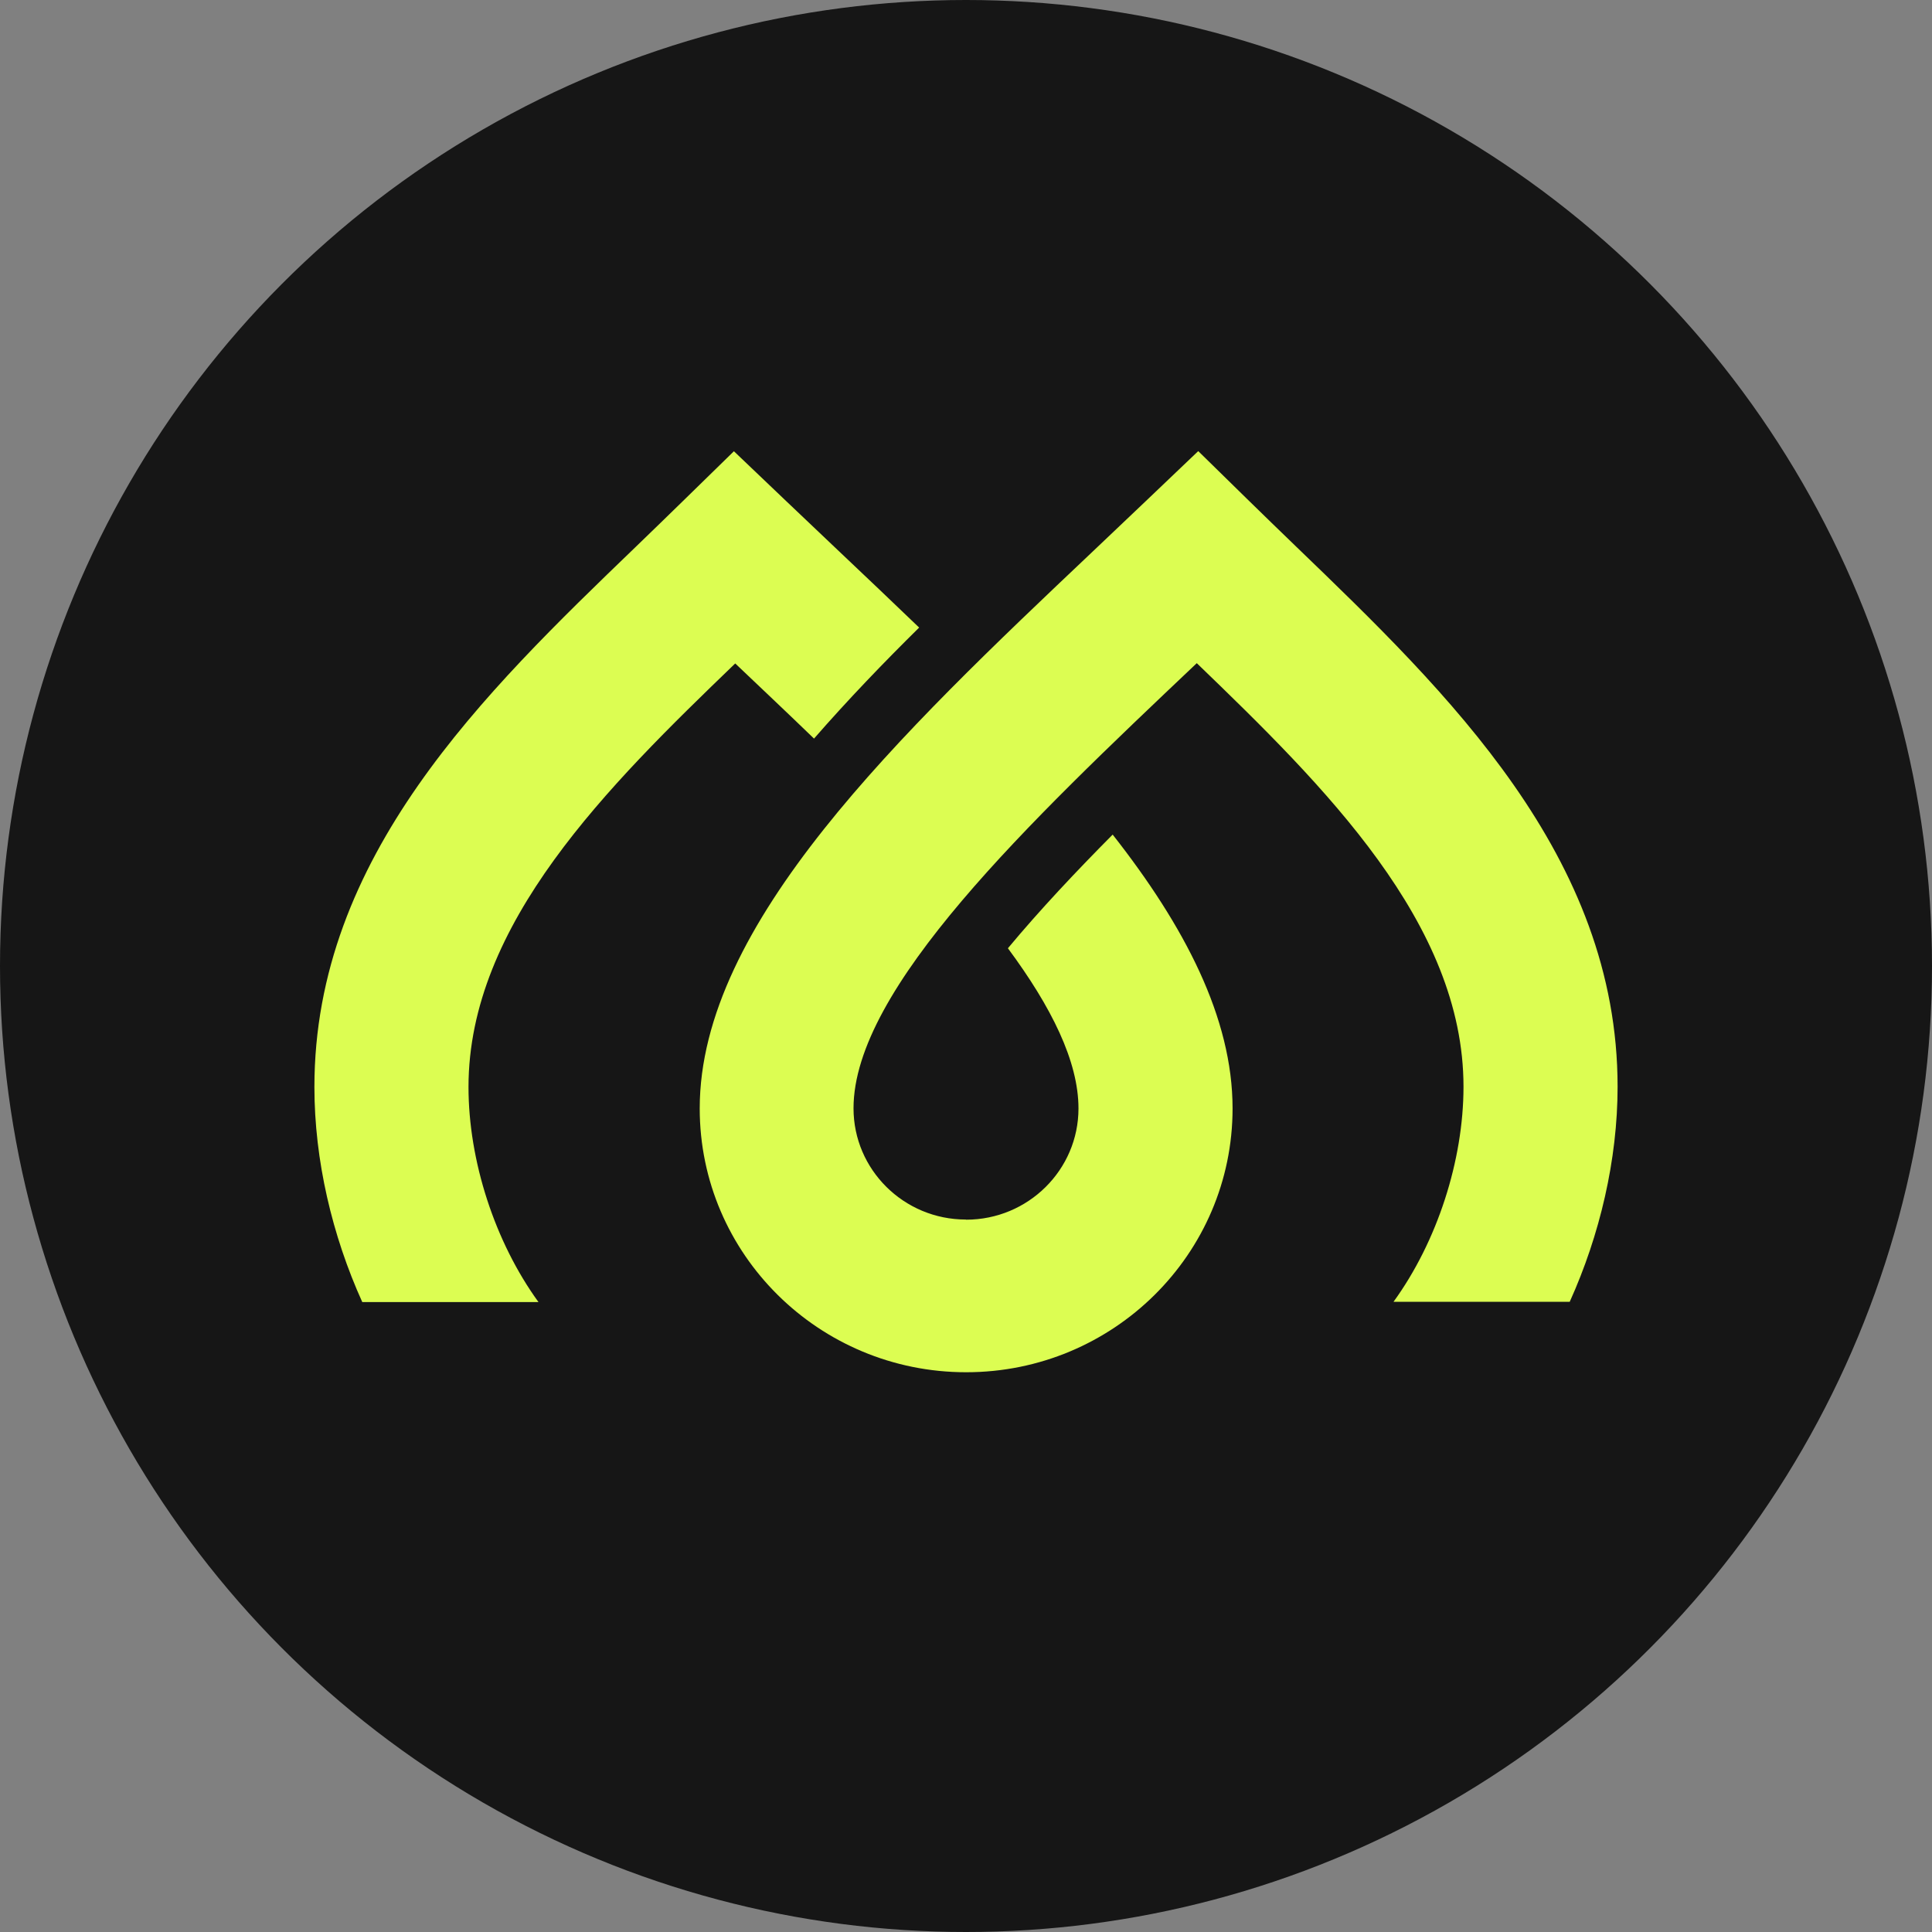
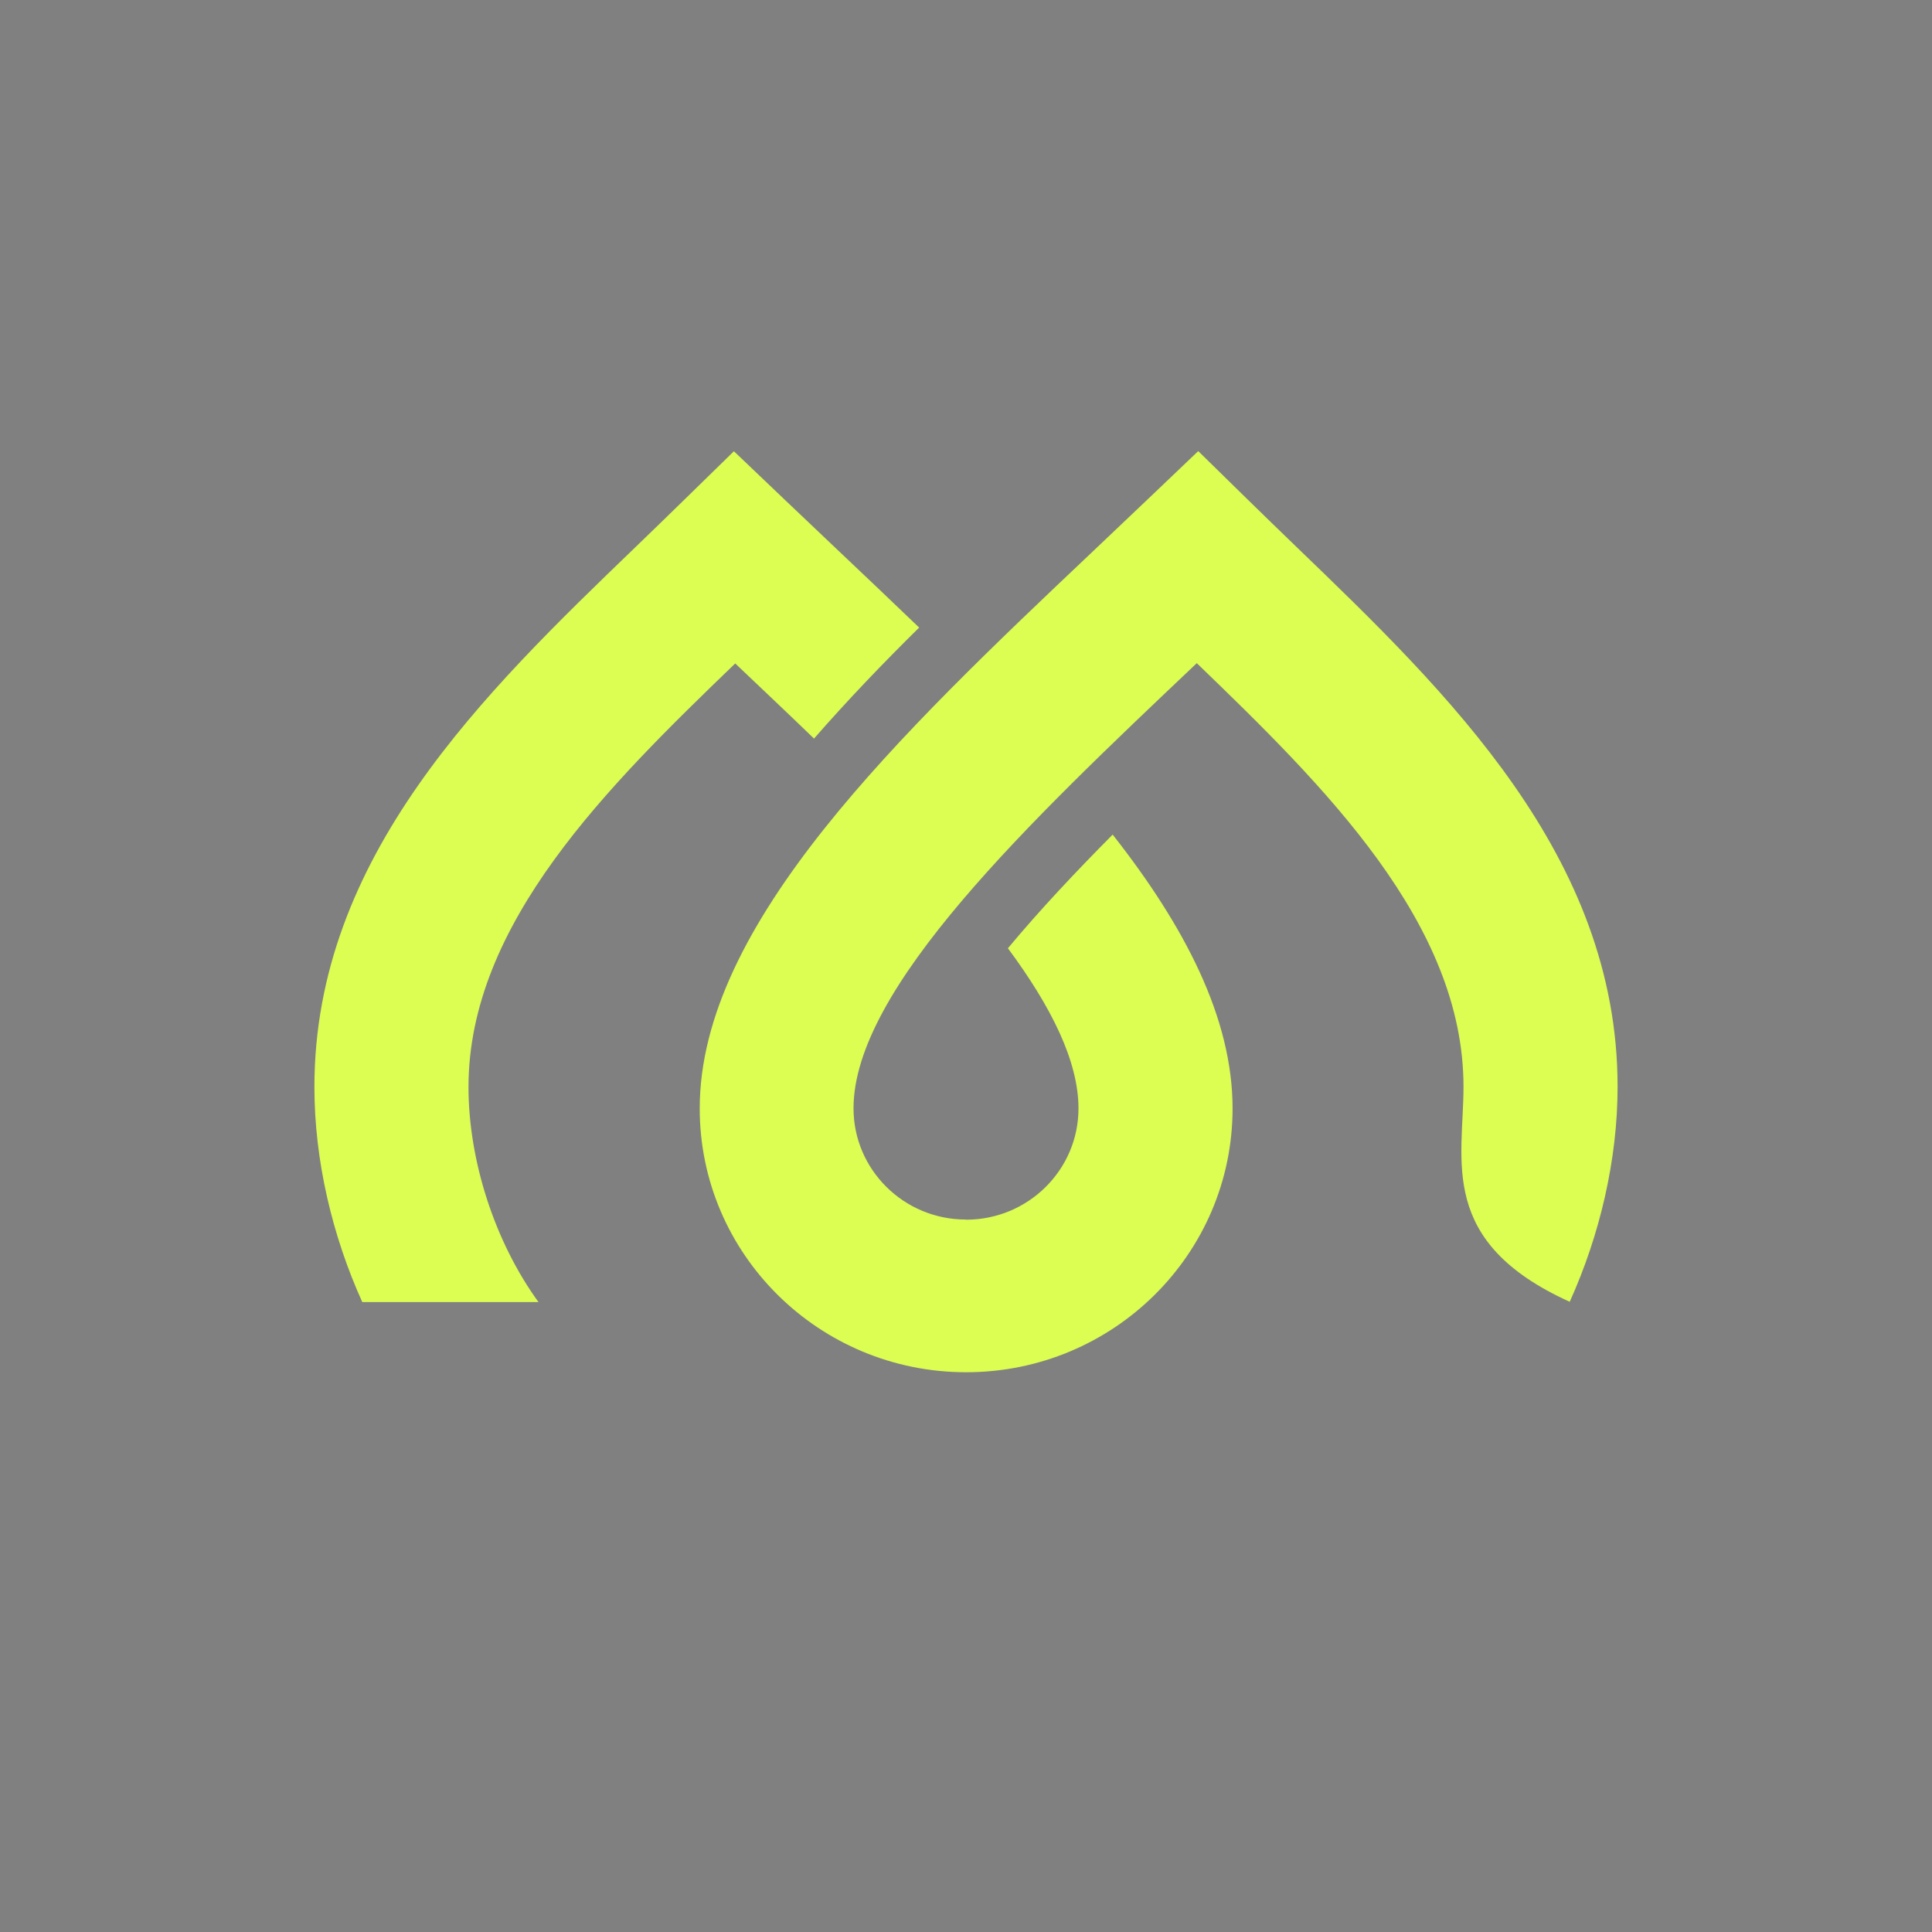
<svg xmlns="http://www.w3.org/2000/svg" version="1.1" width="424" height="424">
  <rect width="100%" height="100%" fill="#808080" stroke="none" />
  <svg width="424" height="424" viewBox="0 0 424 424" fill="none">
-     <circle cx="212" cy="212" r="212" fill="#161616" />
-     <path d="M178.661 162.106C172.977 156.605 167.133 151.104 161.353 145.603C133.347 172.571 102.818 202.702 102.818 238.555C102.818 254.742 108.598 272.574 118.178 285.758H79.506C72.896 271.151 69 254.616 69 238.555C69 187.969 106.203 152.116 139.51 120.025C146.727 113.069 153.88 106.05 161.065 99.032C168.73 106.367 176.426 113.67 184.122 120.973C189.998 126.538 195.905 132.134 201.717 137.73C194.021 145.318 186.134 153.507 178.661 162.075M212.032 267.673C225.636 267.673 236.685 256.734 236.685 243.266C236.685 232.895 230.713 220.944 221.197 208.108C228.222 199.667 236.334 191.067 244.189 183.163C259.965 203.239 270.503 223.379 270.503 243.266C270.503 275.23 244.317 301.155 212.032 301.155C179.747 301.155 153.561 275.23 153.561 243.266C153.561 202.733 197.406 161.189 239.91 120.942C247.606 113.638 255.302 106.335 262.967 99C270.12 106.019 277.273 113.038 284.49 119.993C317.797 152.084 355 187.937 355 238.492C355 254.521 351.104 271.056 344.494 285.695H305.822C315.402 272.511 321.182 254.679 321.182 238.492C321.182 202.639 290.653 172.54 262.647 145.539C225.508 180.728 187.315 216.992 187.315 243.234C187.315 256.703 198.364 267.642 211.968 267.642L212.032 267.673Z" fill="#DCFD52" />
+     <path d="M178.661 162.106C172.977 156.605 167.133 151.104 161.353 145.603C133.347 172.571 102.818 202.702 102.818 238.555C102.818 254.742 108.598 272.574 118.178 285.758H79.506C72.896 271.151 69 254.616 69 238.555C69 187.969 106.203 152.116 139.51 120.025C146.727 113.069 153.88 106.05 161.065 99.032C168.73 106.367 176.426 113.67 184.122 120.973C189.998 126.538 195.905 132.134 201.717 137.73C194.021 145.318 186.134 153.507 178.661 162.075M212.032 267.673C225.636 267.673 236.685 256.734 236.685 243.266C236.685 232.895 230.713 220.944 221.197 208.108C228.222 199.667 236.334 191.067 244.189 183.163C259.965 203.239 270.503 223.379 270.503 243.266C270.503 275.23 244.317 301.155 212.032 301.155C179.747 301.155 153.561 275.23 153.561 243.266C153.561 202.733 197.406 161.189 239.91 120.942C247.606 113.638 255.302 106.335 262.967 99C270.12 106.019 277.273 113.038 284.49 119.993C317.797 152.084 355 187.937 355 238.492C355 254.521 351.104 271.056 344.494 285.695C315.402 272.511 321.182 254.679 321.182 238.492C321.182 202.639 290.653 172.54 262.647 145.539C225.508 180.728 187.315 216.992 187.315 243.234C187.315 256.703 198.364 267.642 211.968 267.642L212.032 267.673Z" fill="#DCFD52" />
  </svg>
  <style>@media (prefers-color-scheme: light) { :root { filter: none; } }
@media (prefers-color-scheme: dark) { :root { filter: none; } }
</style>
</svg>